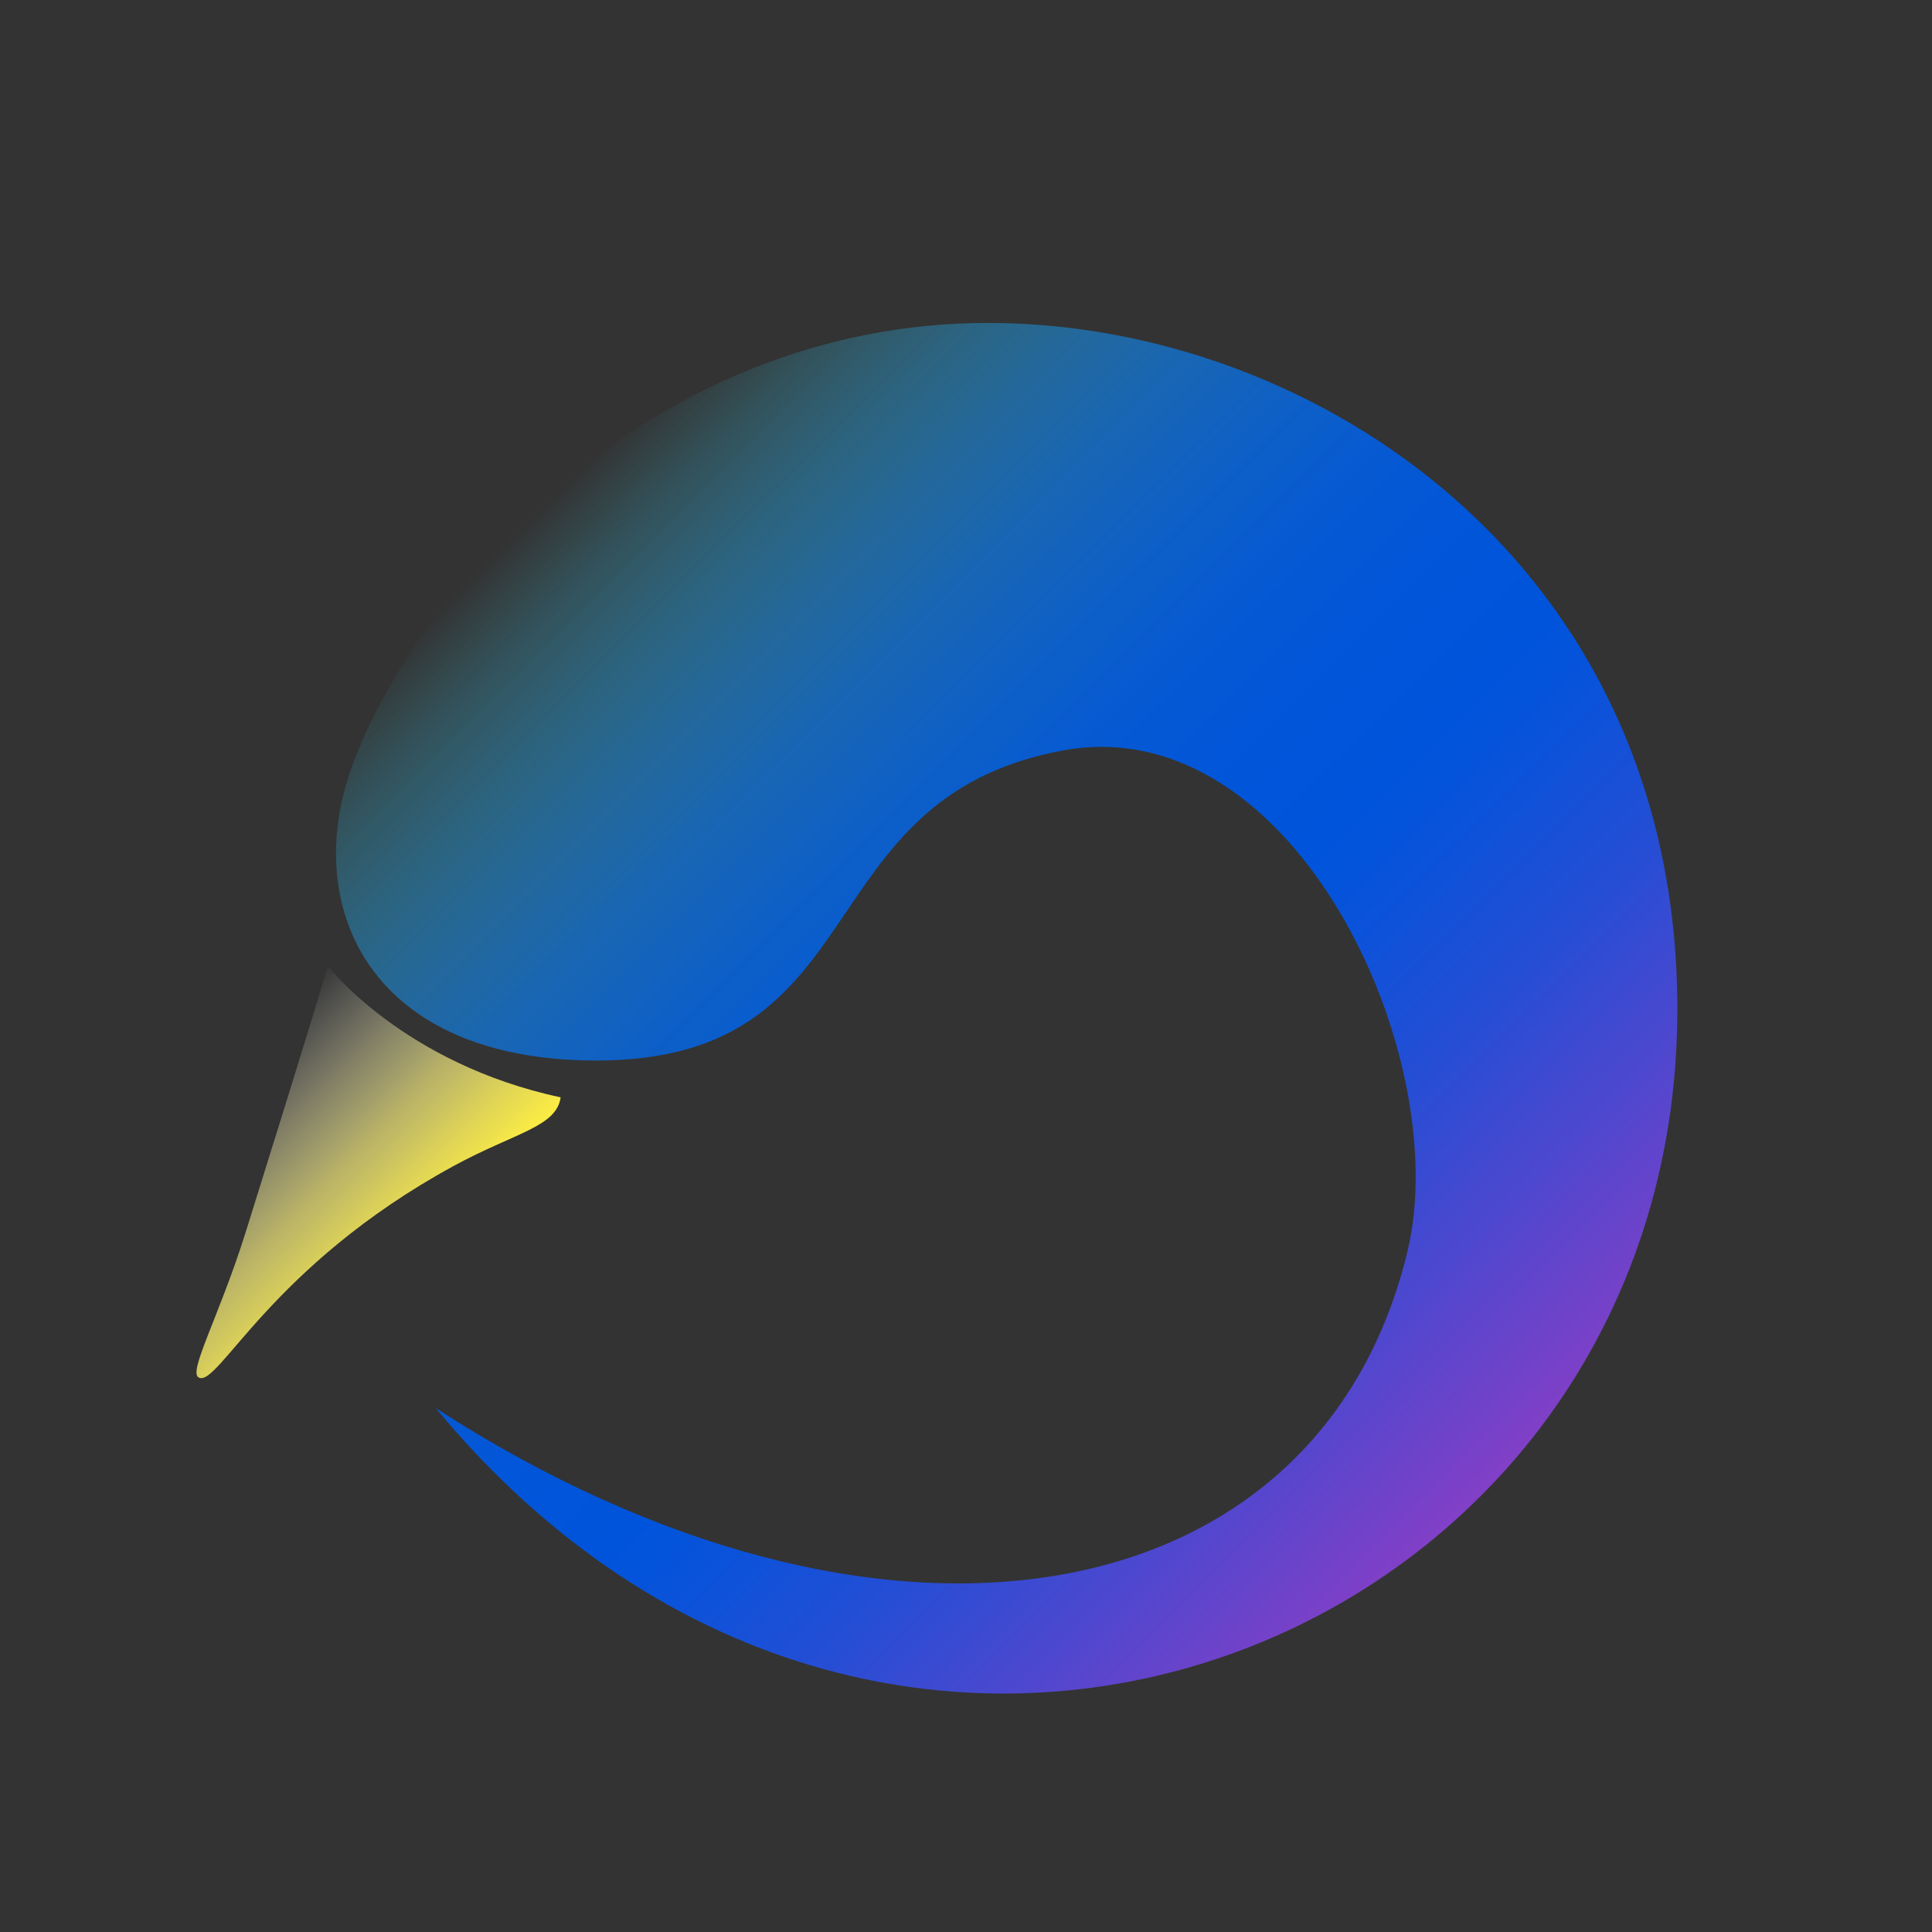
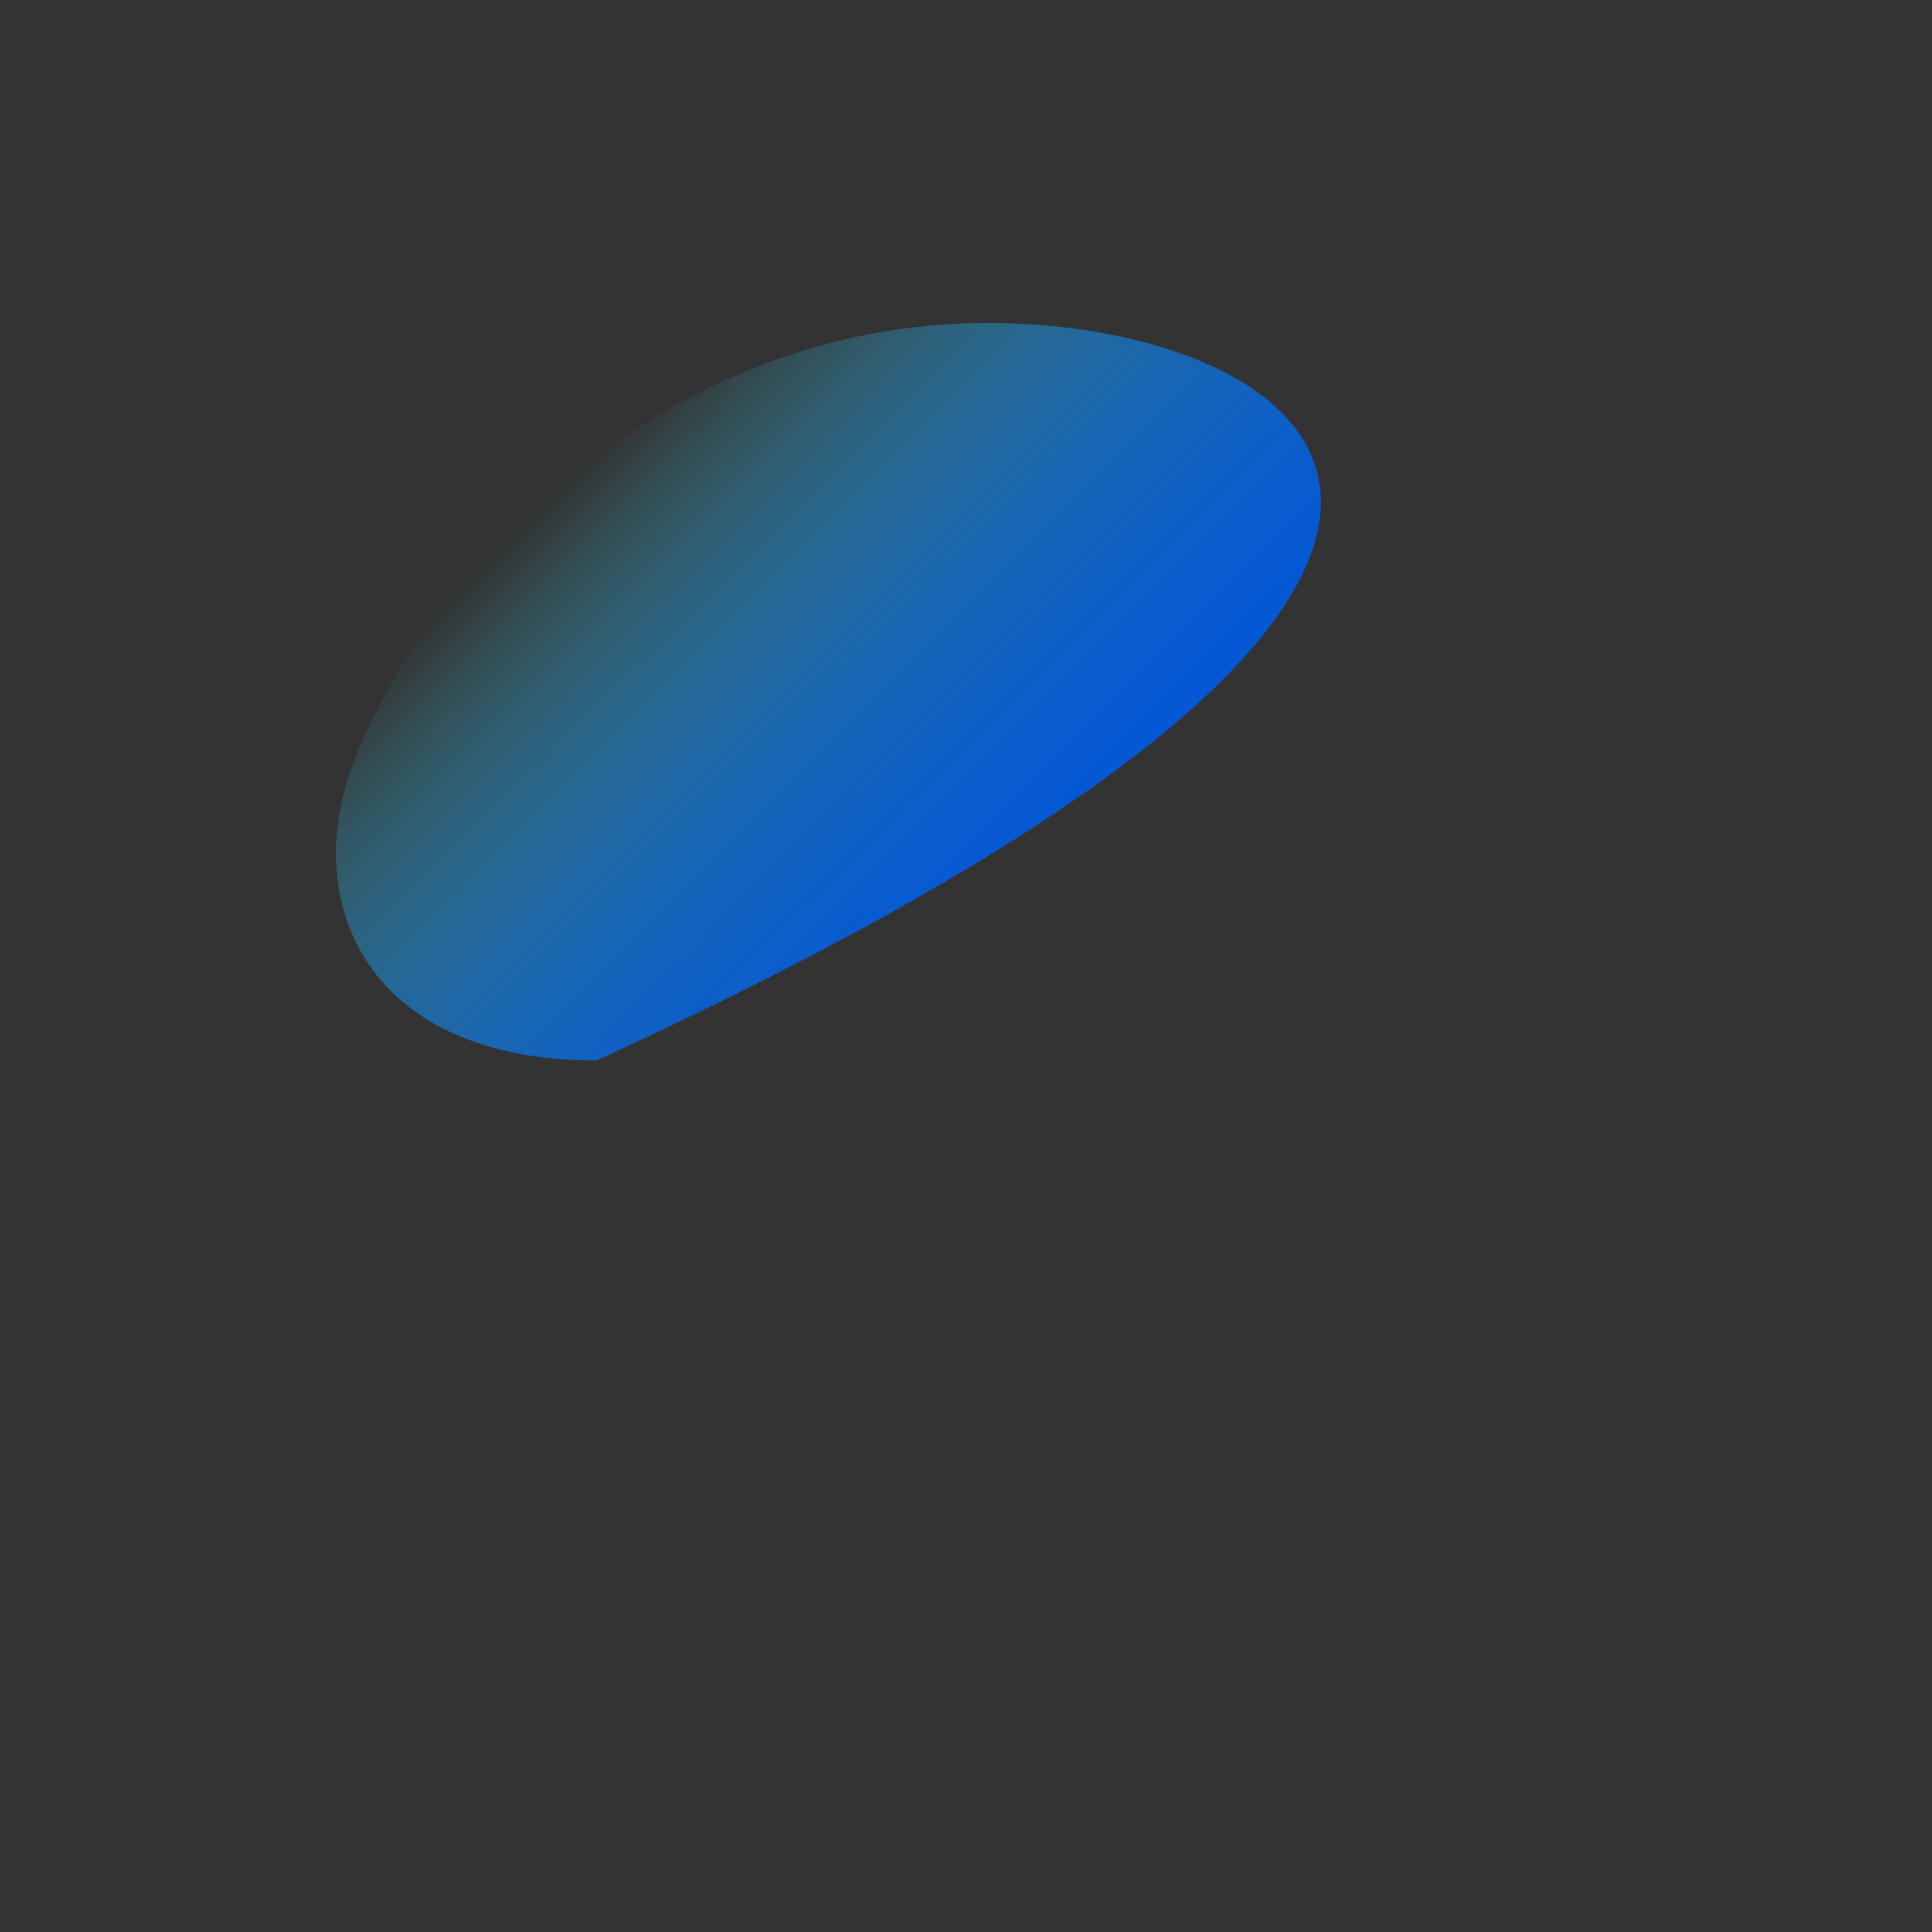
<svg xmlns="http://www.w3.org/2000/svg" viewBox="0 0 283.46 283.46">
  <rect x="0" y="0" width="283.46" height="283.46" fill="#333333" stroke="none" />
  <defs>
    <style>.cls-1{fill:url(#名称未設定グラデーション_304);}.cls-2{fill:url(#名称未設定グラデーション_306);}</style>
    <linearGradient id="名称未設定グラデーション_304" x1="76.49" y1="77.53" x2="225.76" y2="227.84" gradientUnits="userSpaceOnUse">
      <stop offset="0" stop-color="#3ddeed" stop-opacity="0" />
      <stop offset="0" stop-color="#3ddded" stop-opacity="0" />
      <stop offset="0.06" stop-color="#2fbde9" stop-opacity="0.24" />
      <stop offset="0.12" stop-color="#22a2e5" stop-opacity="0.44" />
      <stop offset="0.18" stop-color="#188ae2" stop-opacity="0.61" />
      <stop offset="0.24" stop-color="#0f76df" stop-opacity="0.75" />
      <stop offset="0.31" stop-color="#0867dd" stop-opacity="0.86" />
      <stop offset="0.38" stop-color="#045cdc" stop-opacity="0.94" />
      <stop offset="0.46" stop-color="#0156db" stop-opacity="0.99" />
      <stop offset="0.55" stop-color="#0054db" />
      <stop offset="0.6" stop-color="#0953da" />
      <stop offset="0.7" stop-color="#234ed5" />
      <stop offset="0.81" stop-color="#4c48cf" />
      <stop offset="0.95" stop-color="#843fc6" />
      <stop offset="1" stop-color="#9c3bc2" />
    </linearGradient>
    <linearGradient id="名称未設定グラデーション_306" x1="31.42" y1="157.14" x2="60.85" y2="186.77" gradientUnits="userSpaceOnUse">
      <stop offset="0" stop-color="#fff" stop-opacity="0" />
      <stop offset="0.06" stop-color="#fffef1" stop-opacity="0.07" />
      <stop offset="0.33" stop-color="#fff9b3" stop-opacity="0.4" />
      <stop offset="0.56" stop-color="#fff581" stop-opacity="0.66" />
      <stop offset="0.76" stop-color="#fff25d" stop-opacity="0.84" />
      <stop offset="0.91" stop-color="#fff047" stop-opacity="0.96" />
      <stop offset="1" stop-color="#ffef3f" />
    </linearGradient>
  </defs>
  <title>penlogo</title>
  <g id="レイヤー_1" data-name="レイヤー 1">
-     <path class="cls-1" d="M51.34,113.32C44.49,133.47,54.5,155.6,87.5,155.6c41.55,0,30.33-38.5,68.5-45.5,33.83-6.2,57.41,44.8,50.5,73.5-13,54-77.25,65.22-142.57,23,67.23,81.27,182.17,34.78,182.17-58.54C246.1,82.82,193,47.6,145.38,47.38,94.5,47.15,59.84,88.31,51.34,113.32Z" />
-     <path class="cls-2" d="M48.09,141.73S59.18,156.07,82.26,161c-.64,4.38-6.67,5.14-15.76,10.1-26.94,14.71-34.51,32.59-37.36,31-1.55-.84,3-8.9,6.9-21.3C46.58,147.13,48.09,141.73,48.09,141.73Z" />
+     <path class="cls-1" d="M51.34,113.32C44.49,133.47,54.5,155.6,87.5,155.6C246.1,82.82,193,47.6,145.38,47.38,94.5,47.15,59.84,88.31,51.34,113.32Z" />
  </g>
</svg>